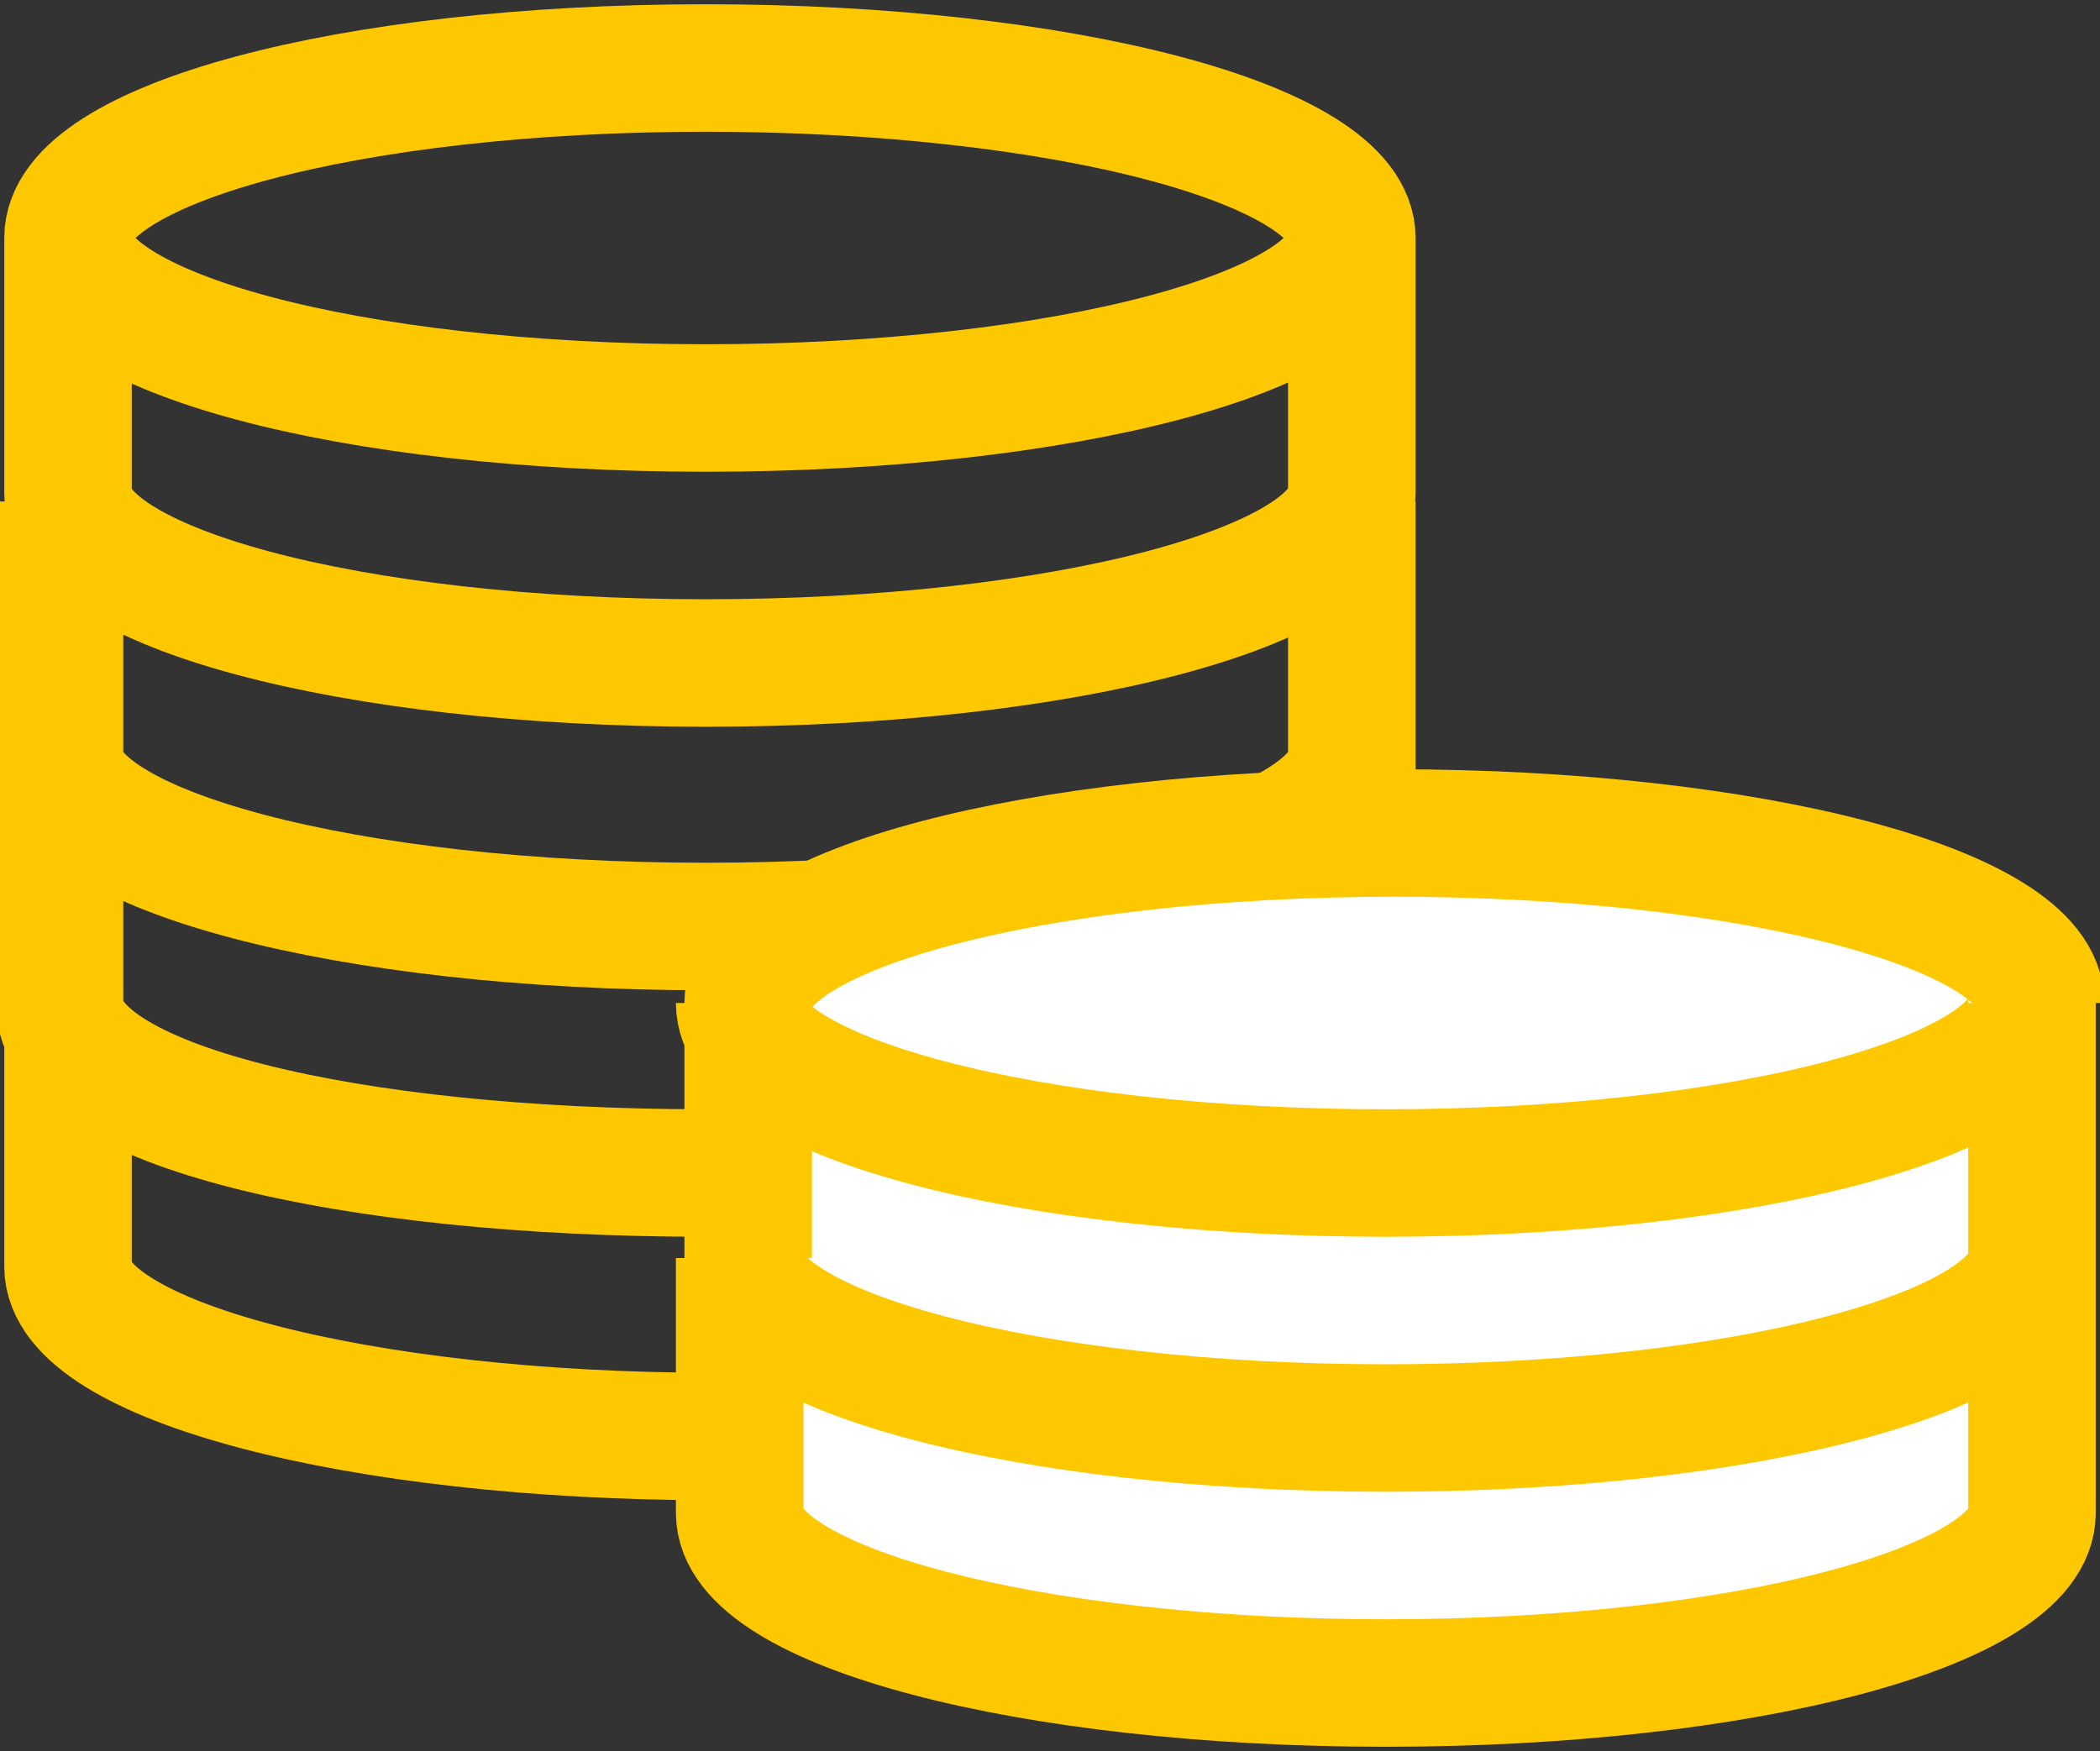
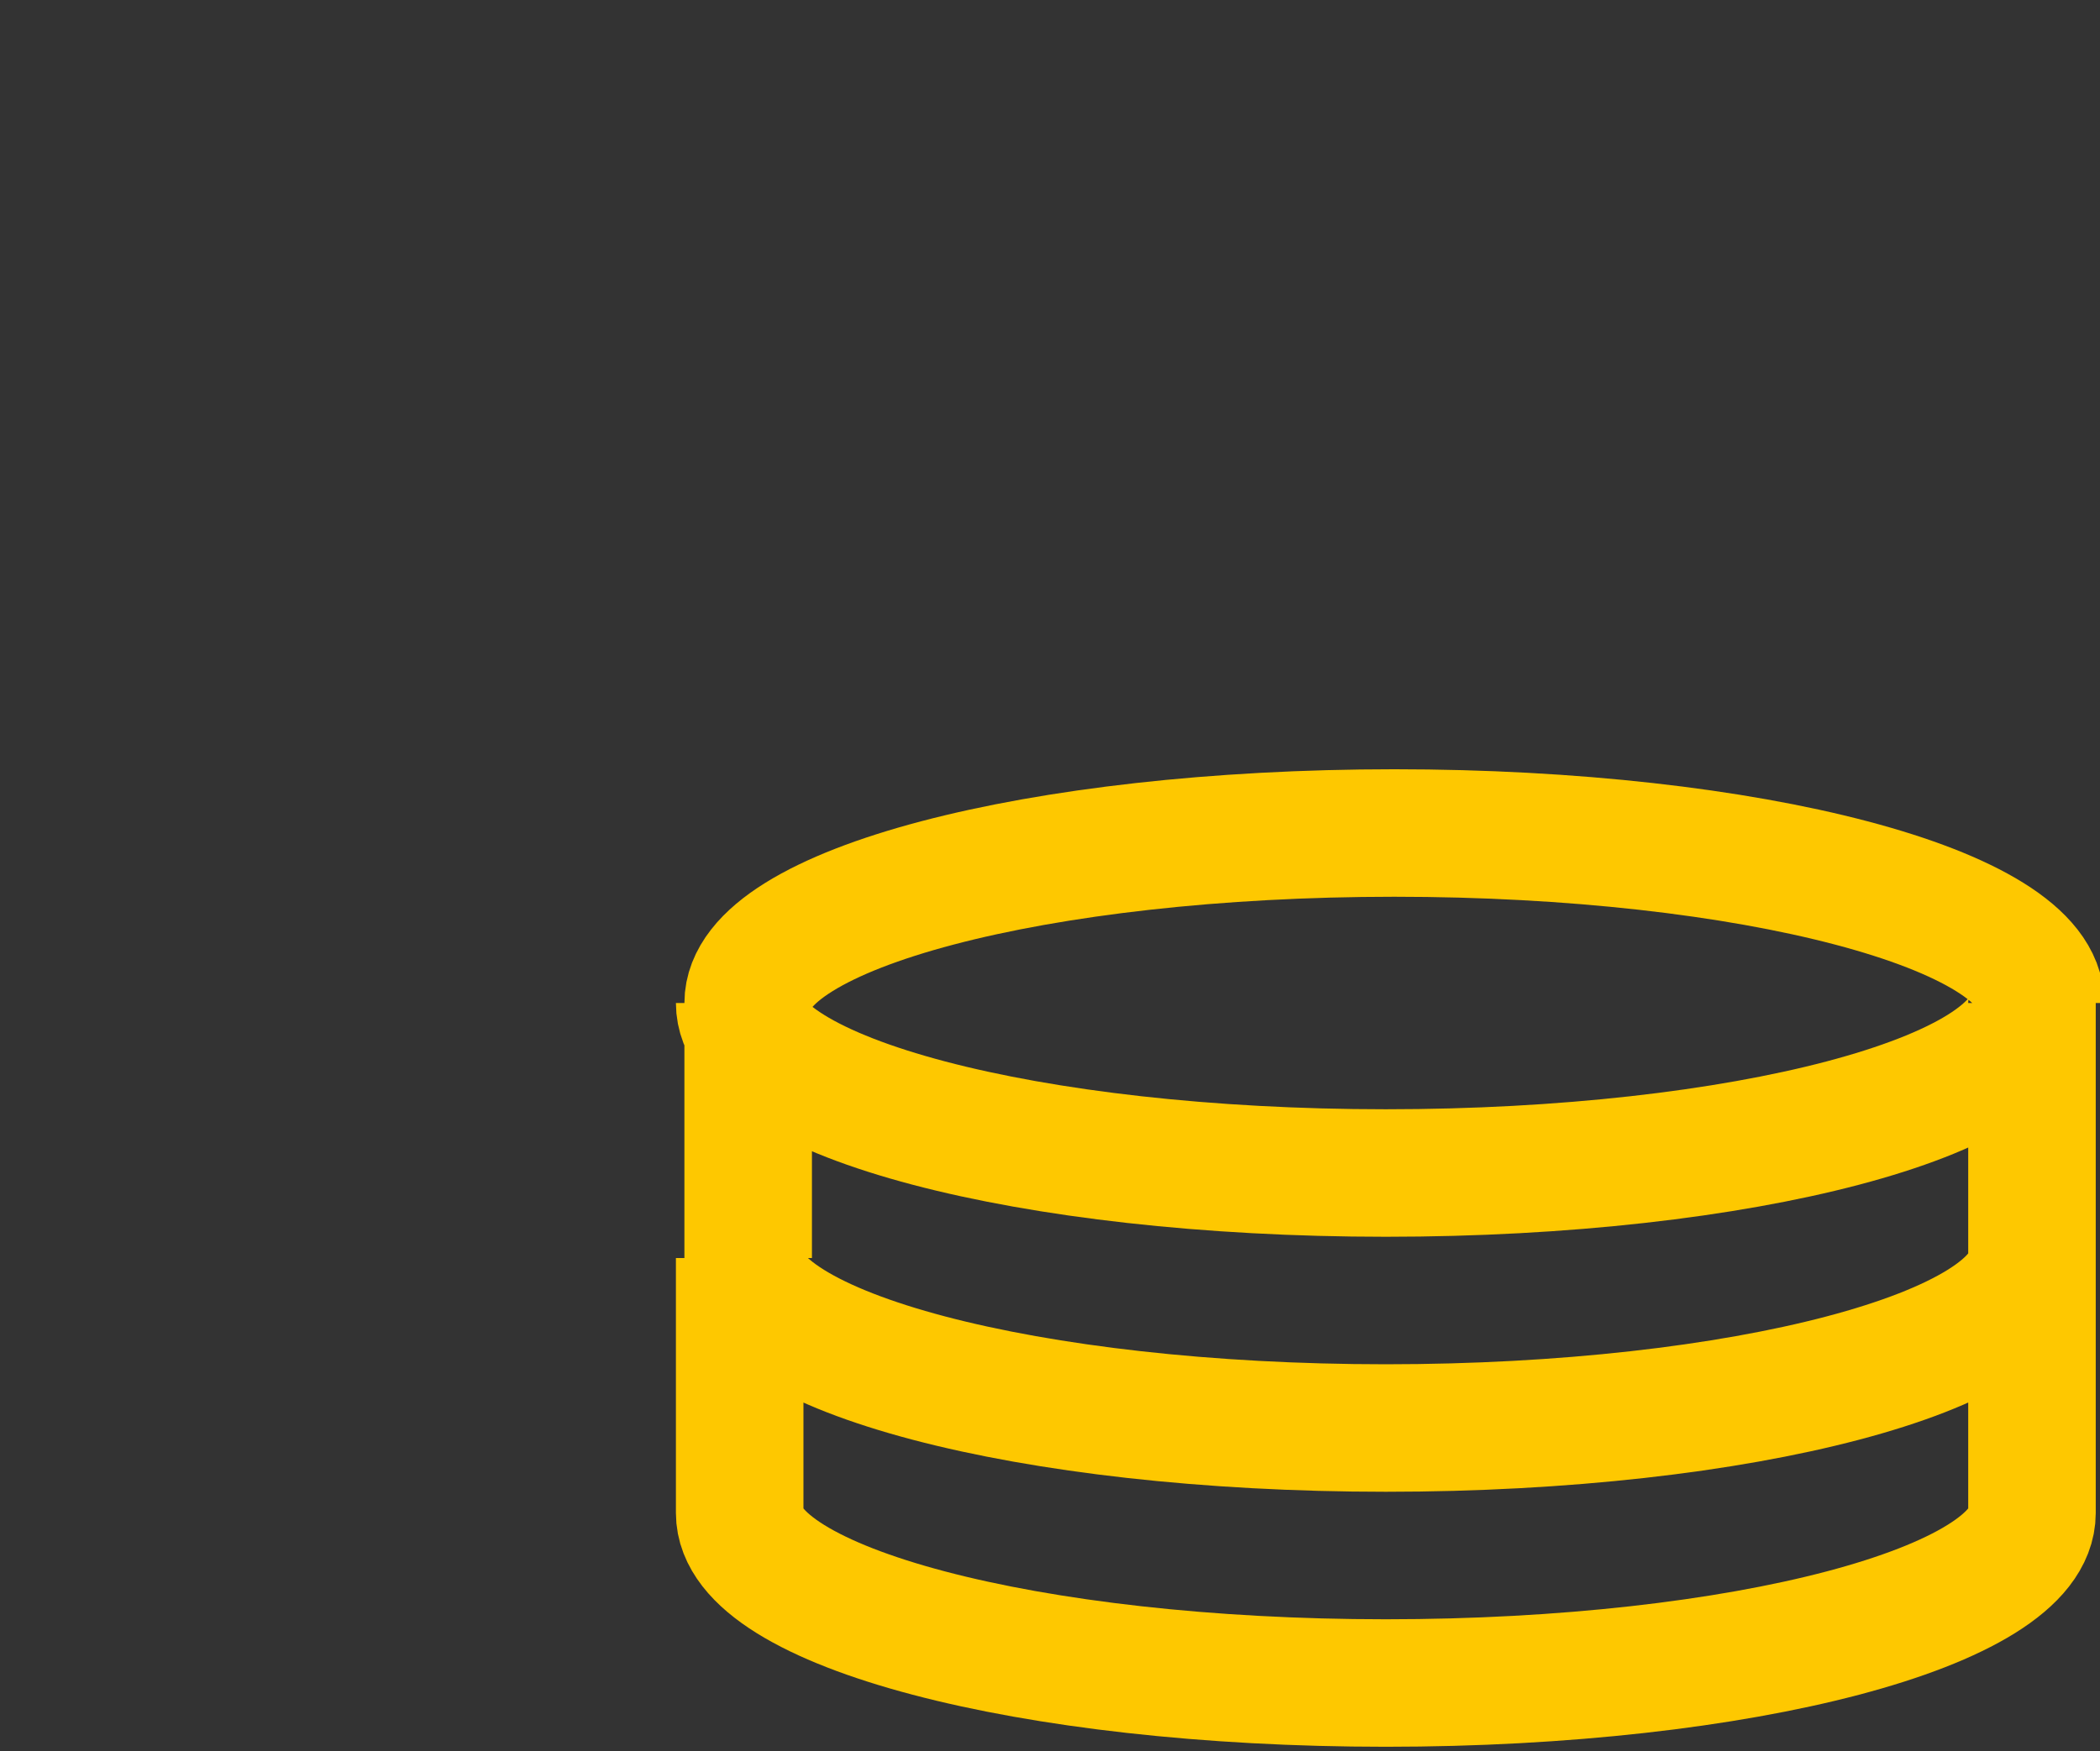
<svg xmlns="http://www.w3.org/2000/svg" id="Capa_1" version="1.1" viewBox="0 0 24.7 20.6">
  <rect x="0" y="0" width="24.7" height="20.6" fill="#333333" stroke="none" />
  <defs>
    <style>
      .st0 {
        fill: none;
        stroke: #fec800;
        stroke-miterlimit: 4;
        stroke-width: 1.5px;
      }

      .st1 {
        fill: #fff;
      }
    </style>
  </defs>
-   <path class="st0" d="M.8,11.9v3c0,1.1,3.4,2,7.6,2M15.9,8.8v3c0,1.1-3.4,2-7.6,2s-7.6-.8-7.6-2v-3M15.9,5.9v3c0,1.1-3.4,2-7.6,2s-7.6-.9-7.6-2v-3M15.9,2.8v3c0,1.1-3.4,2-7.6,2S.8,6.9.8,5.8v-3M15.9,2.8c0,1.1-3.4,2-7.6,2S.8,3.9.8,2.8,4.1.8,8.3.8s7.6.9,7.6,2h0Z" />
-   <path class="st1" d="M16.3,13.8c4.2,0,7.5-.9,7.5-2s-3.4-2-7.5-2-7.5.9-7.5,2,3.4,2,7.5,2" />
-   <polygon class="st1" points="16.9 13.5 12.3 13.3 8.9 12.3 8.8 18.5 11.6 19.4 17 19.9 21.9 19.1 24 18.1 23.8 12.3 16.9 13.5" />
  <path class="st0" d="M8.3,15.8h.5M8.3,12.8h.5M23.9,14.8v3c0,1.1-3.4,2-7.6,2s-7.6-.9-7.6-2v-3M8.8,14.8v-3M23.9,14.8c0,1.1-3.4,2-7.6,2s-7.6-.9-7.6-2M23.9,11.8v3M8.8,11.8c0-1.1,3.4-2,7.6-2s7.6.9,7.6,2M23.9,11.8c0,1.1-3.4,2-7.6,2s-7.6-.9-7.6-2" />
</svg>